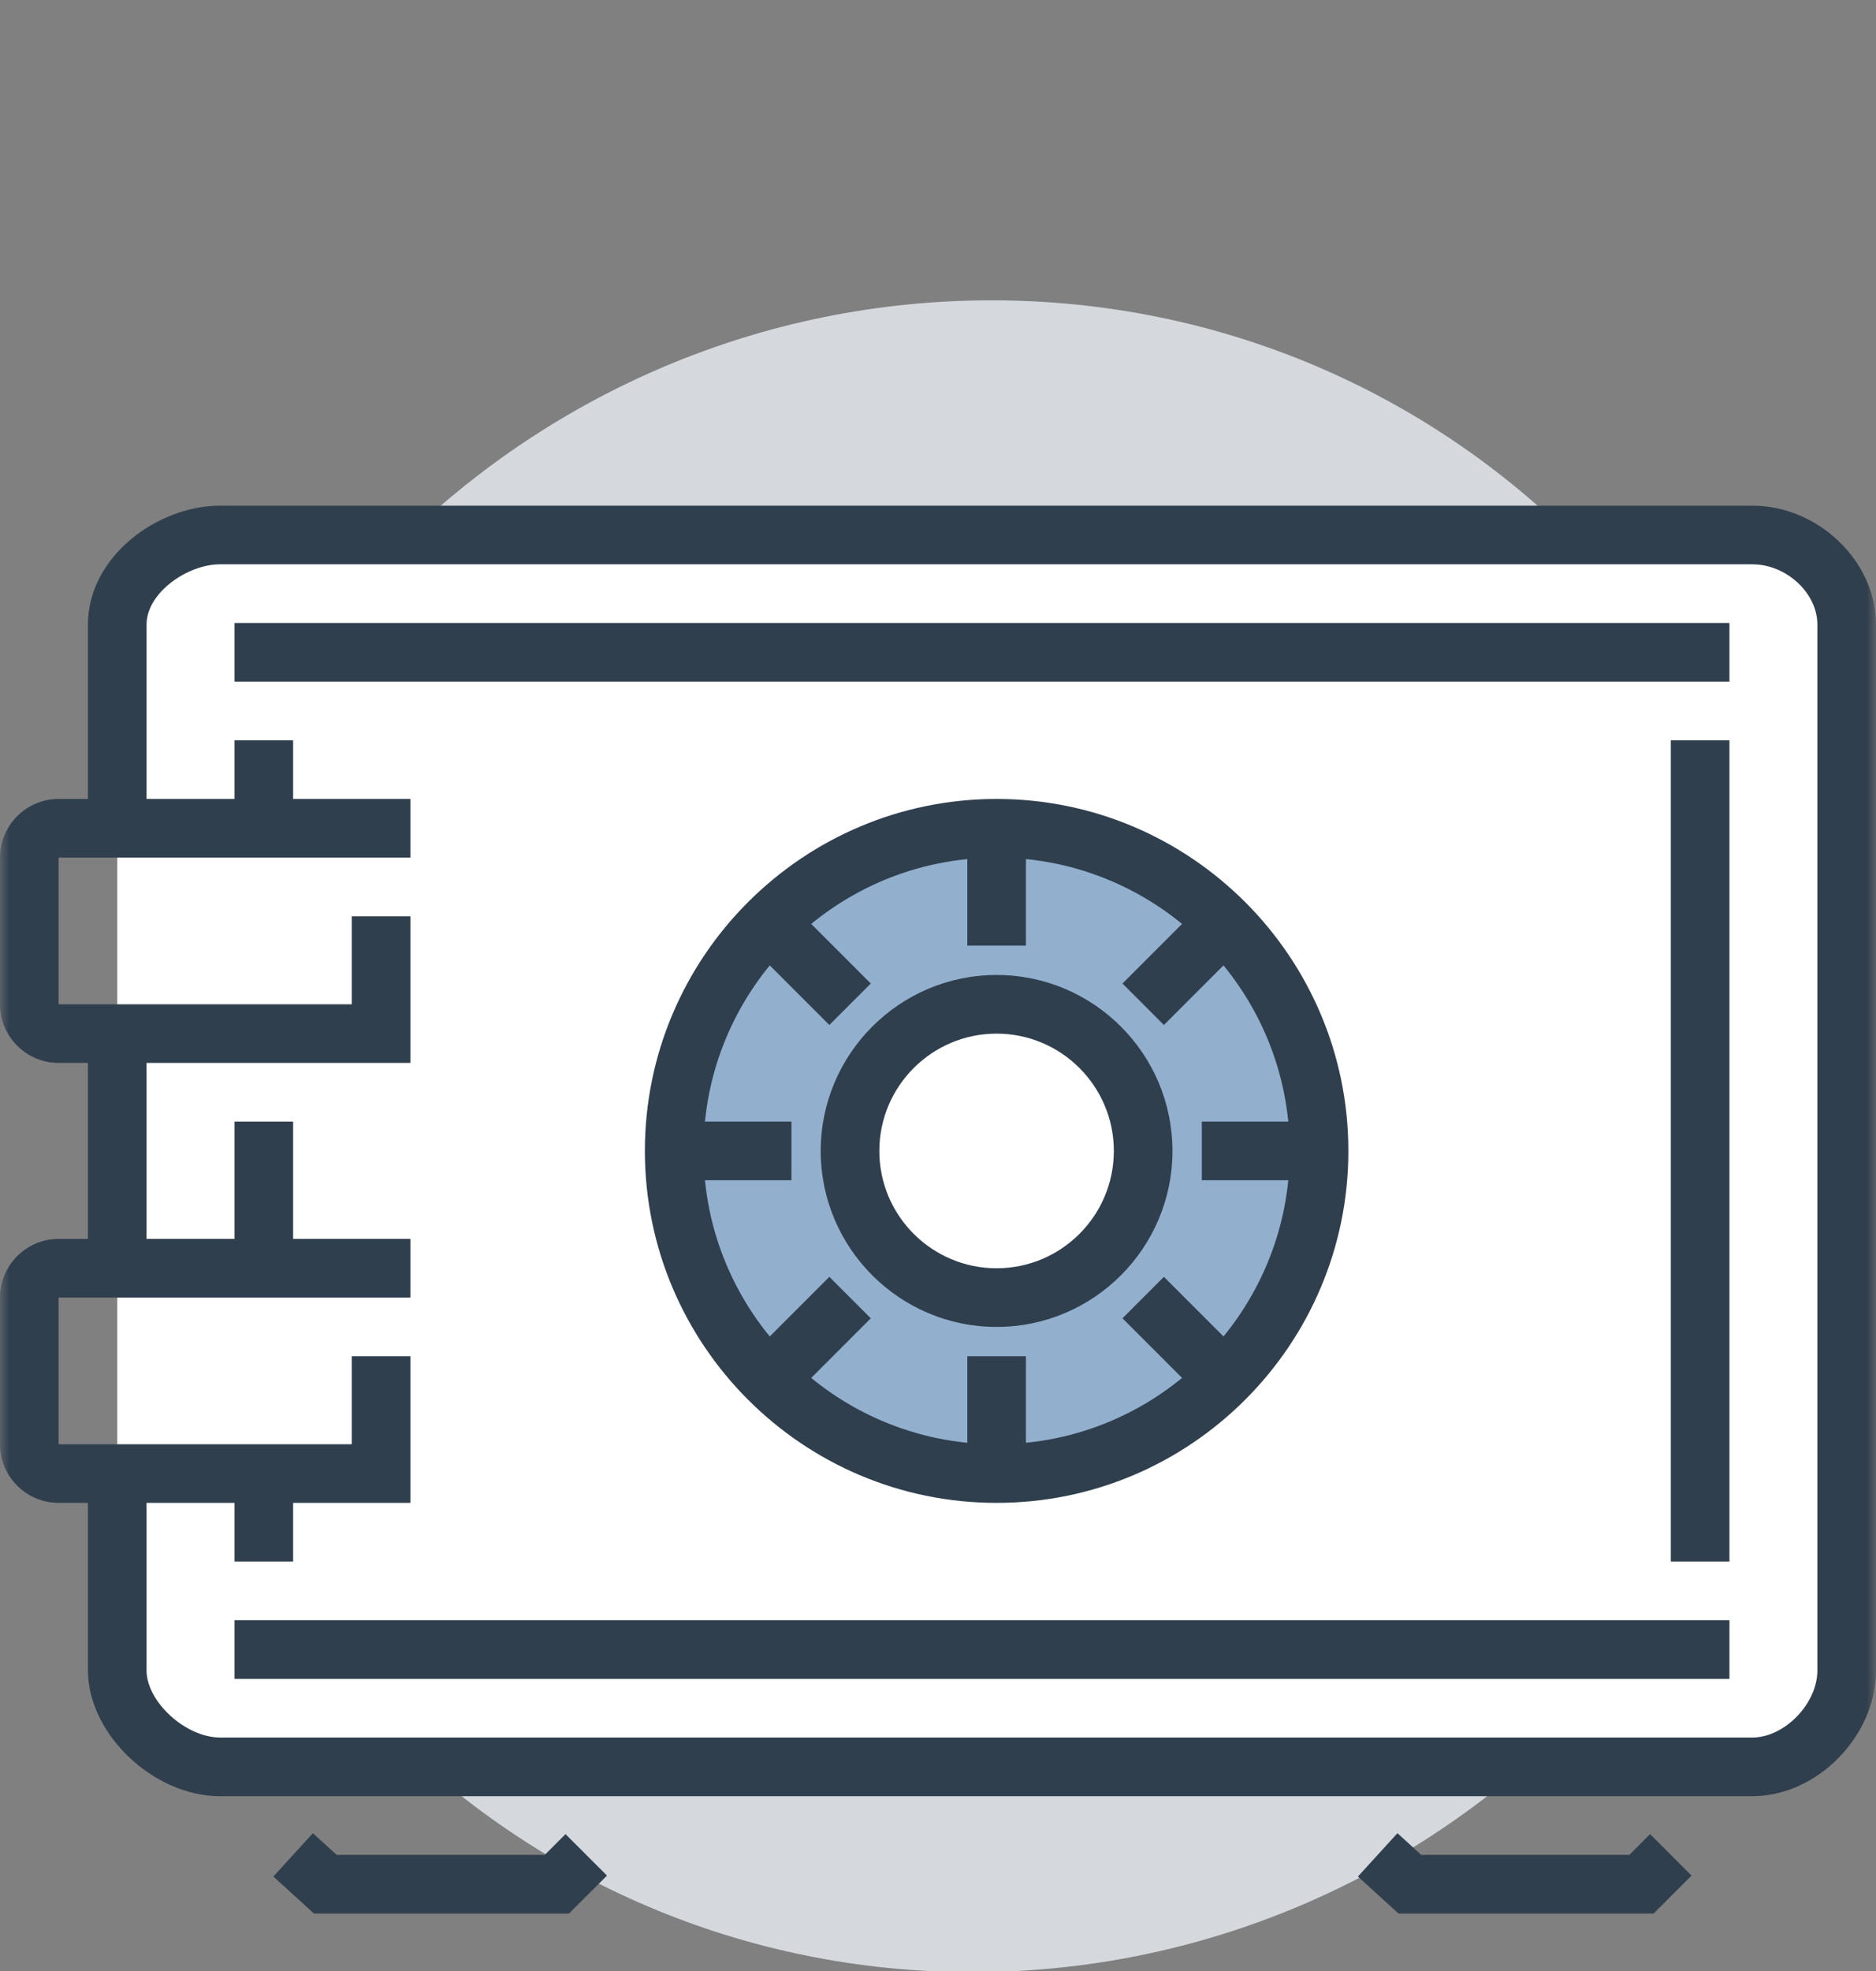
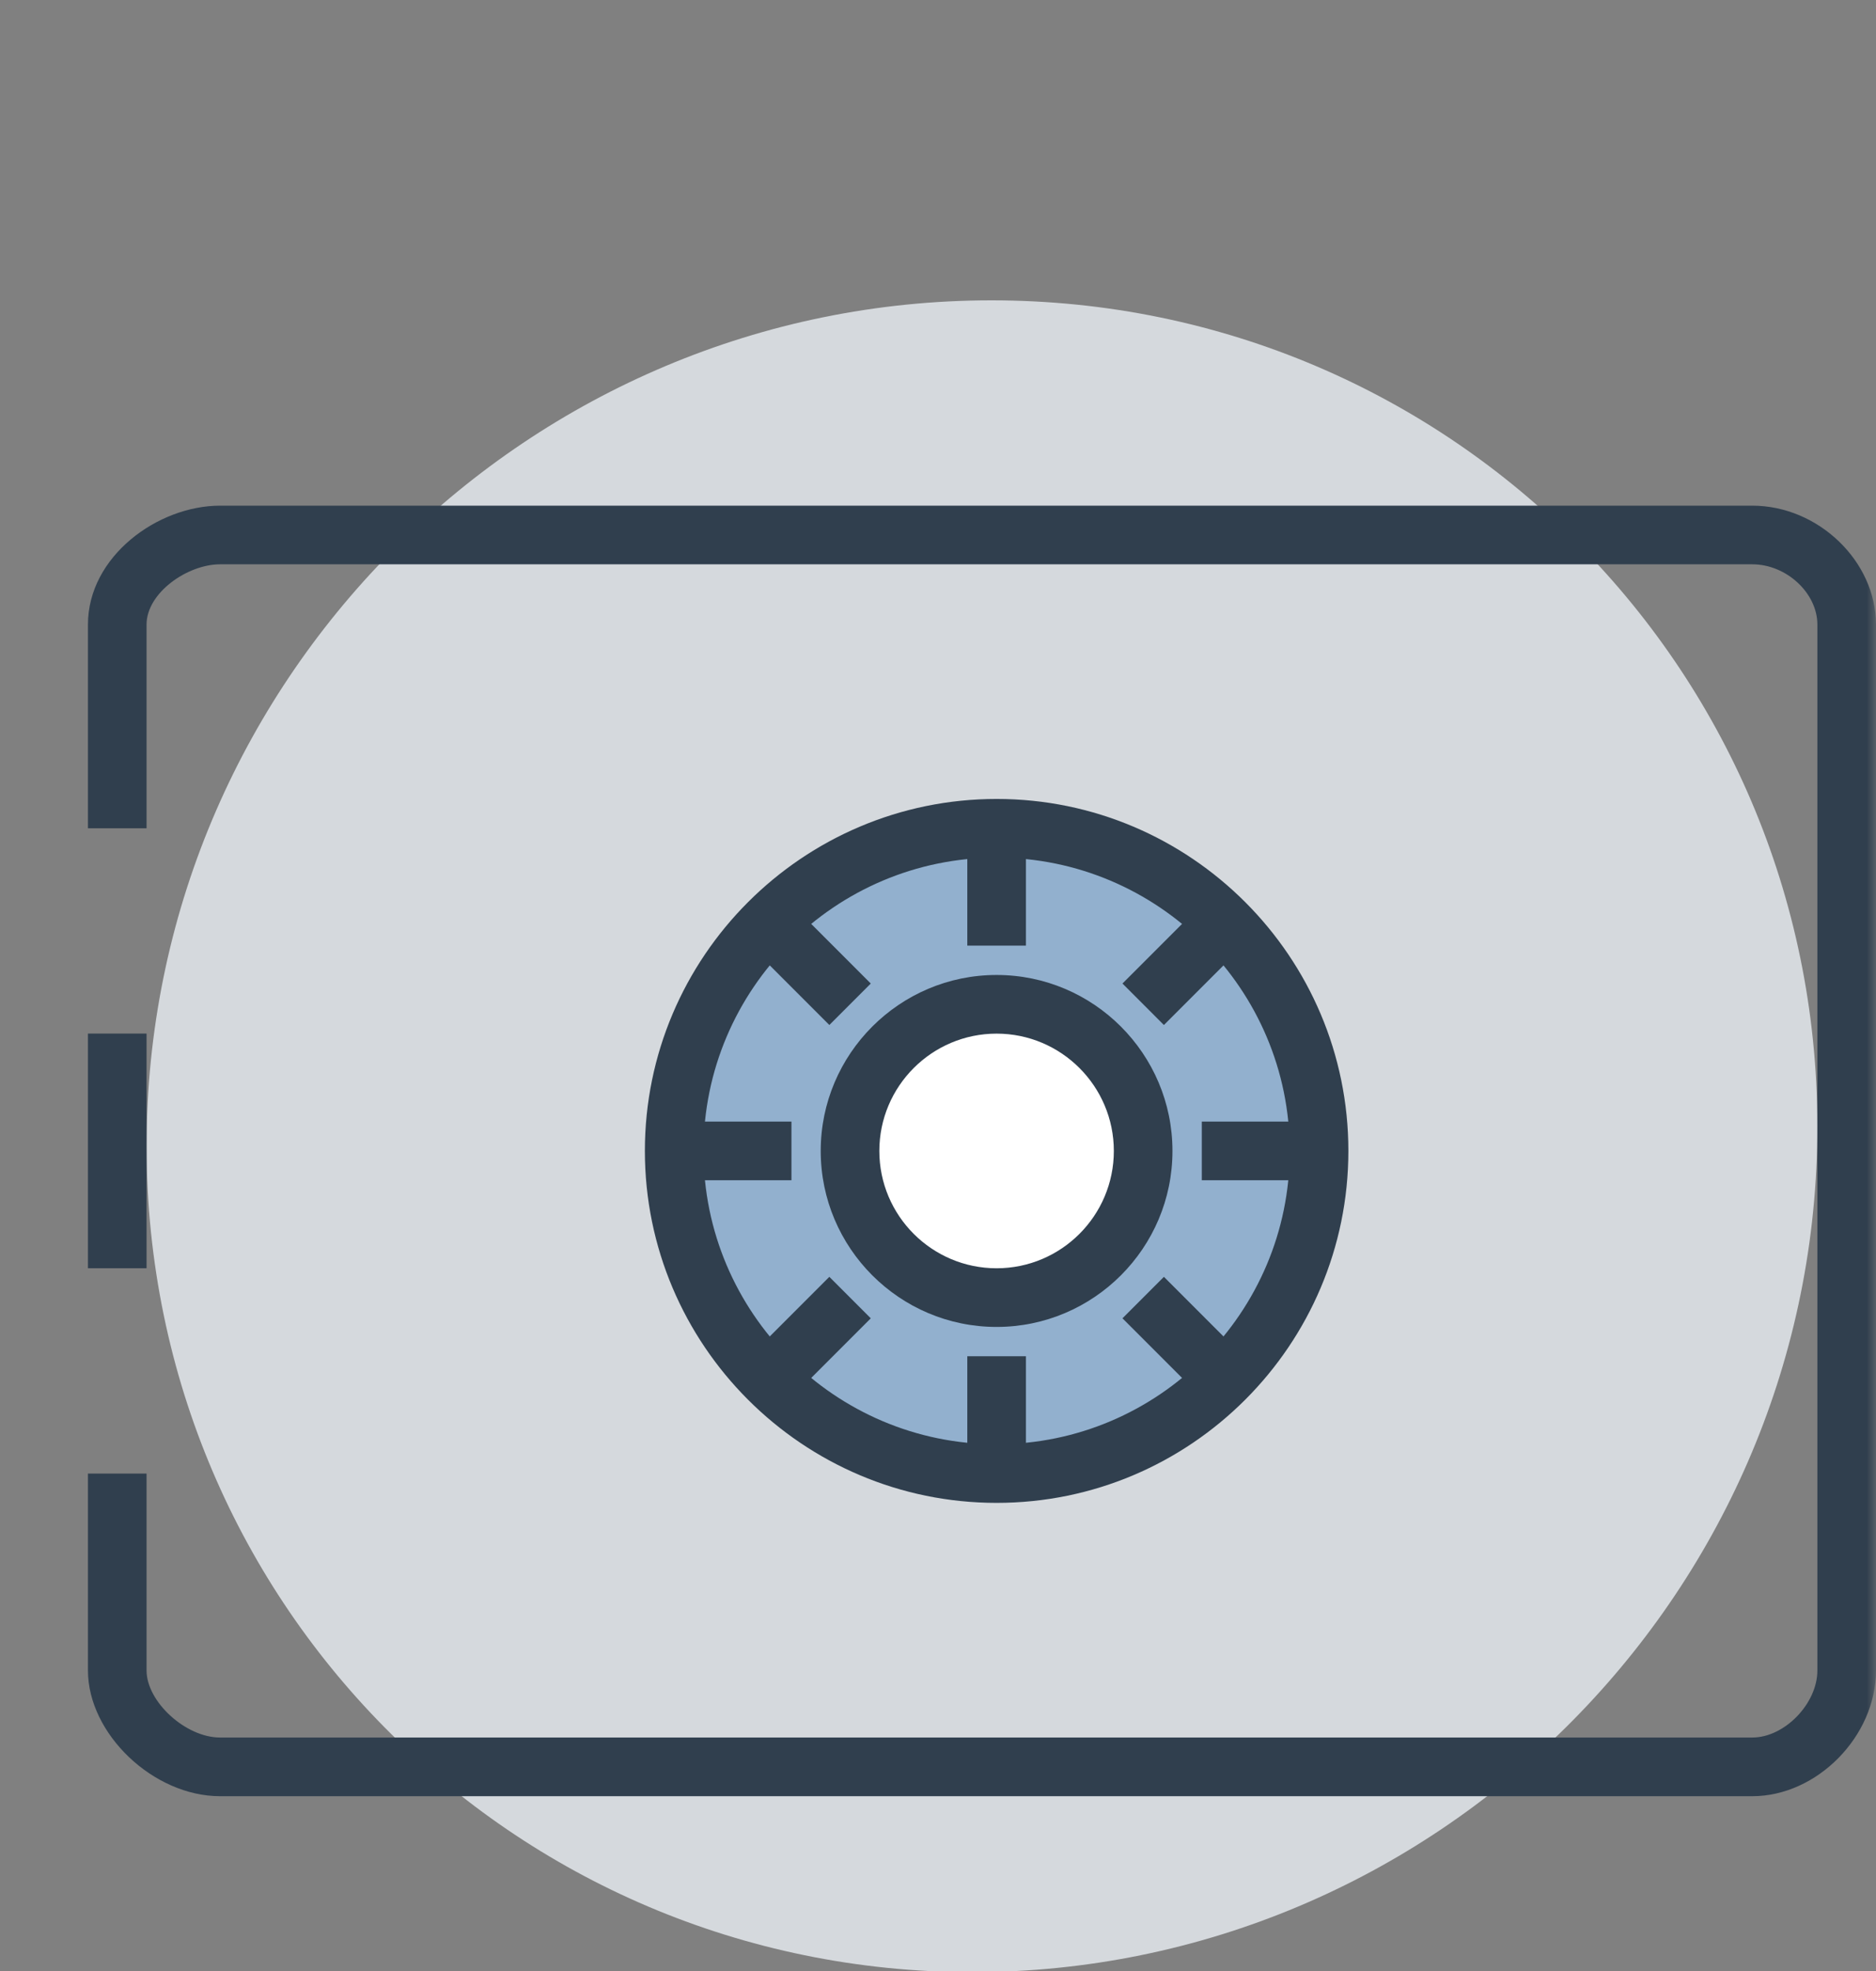
<svg xmlns="http://www.w3.org/2000/svg" xmlns:xlink="http://www.w3.org/1999/xlink" width="100px" height="105px" viewBox="0 0 100 105" version="1.1">
  <rect x="0" y="0" width="100" height="105" fill="#808080" stroke="none" />
  <title>financial-security</title>
  <desc>Created with Sketch.</desc>
  <defs>
    <polygon id="path-1" points="0 89.062 100 89.062 100 0 0 0" />
  </defs>
  <g id="Page-1" stroke="none" stroke-width="1" fill="none" fill-rule="evenodd">
    <g id="Meso-Claims" transform="translate(-751, -1708)">
      <g id="Page-1" transform="translate(751, 1724)">
        <path d="M96.872,44.531 C96.591,69.125 76.427,89.062 51.834,89.062 C27.242,89.062 7.534,69.125 7.816,44.531 C8.097,19.938 28.261,0 52.853,0 C77.445,0 97.153,19.938 96.872,44.531 Z" id="Fill-1" fill="#D5D9DD" />
-         <path d="M93.408,12.5 L11.73,12.5 C9.127,12.5 6.25,14.67 6.25,17.272 L6.25,72.989 C6.25,75.591 9.127,78.125 11.73,78.125 L93.408,78.125 C96.011,78.125 98.438,75.591 98.438,72.989 L98.438,17.272 C98.438,14.67 96.011,12.5 93.408,12.5" id="Fill-3" fill="#FFFFFF" />
        <mask id="mask-2" fill="white">
          <use xlink:href="#path-1" />
        </mask>
        <g id="Clip-6" />
-         <path d="M12.5,20.312 L92.188,20.312 L92.188,17.188 L12.5,17.188 L12.5,20.312 Z M21.875,40.625 L3.125,40.625 C1.402,40.625 0,39.223 0,37.5 L0,29.688 C0,27.964 1.402,26.562 3.125,26.562 L12.5,26.562 L12.5,23.438 L15.625,23.438 L15.625,26.562 L21.875,26.562 L21.875,29.688 L3.125,29.688 L3.125,37.5 L18.75,37.5 L18.75,32.812 L21.875,32.812 L21.875,40.625 Z M15.625,67.188 L12.5,67.188 L12.5,64.062 L3.125,64.062 C1.402,64.062 0,62.661 0,60.938 L0,53.125 C0,51.402 1.402,50 3.125,50 L12.5,50 L12.5,43.75 L15.625,43.75 L15.625,50 L21.875,50 L21.875,53.125 L3.125,53.125 L3.125,60.938 L18.75,60.938 L18.75,56.25 L21.875,56.25 L21.875,64.062 L15.625,64.062 L15.625,67.188 Z M89.062,67.188 L92.188,67.188 L92.188,23.438 L89.062,23.438 L89.062,67.188 Z M12.5,73.438 L92.188,73.438 L92.188,70.312 L12.5,70.312 L12.5,73.438 Z M30.334,85.938 L16.733,85.938 L14.572,83.967 L16.678,81.658 L17.944,82.812 L29.041,82.812 L30.145,81.708 L32.355,83.917 L30.334,85.938 Z M88.147,85.938 L74.545,85.938 L72.384,83.967 L74.491,81.658 L75.756,82.812 L86.853,82.812 L87.958,81.708 L90.167,83.917 L88.147,85.938 Z" id="Fill-5" fill="#303F4E" mask="url(#mask-2)" />
        <path d="M70.312,45.312 C70.312,54.805 62.617,62.5 53.125,62.5 C43.633,62.5 35.938,54.805 35.938,45.312 C35.938,35.82 43.633,28.125 53.125,28.125 C62.617,28.125 70.312,35.82 70.312,45.312" id="Fill-7" fill="#92B0CE" mask="url(#mask-2)" />
        <path d="M53.125,29.688 C44.509,29.688 37.5,36.697 37.5,45.312 C37.5,53.928 44.509,60.938 53.125,60.938 C61.741,60.938 68.75,53.928 68.75,45.312 C68.75,36.697 61.741,29.688 53.125,29.688 M53.125,64.062 C42.786,64.062 34.375,55.652 34.375,45.312 C34.375,34.973 42.786,26.562 53.125,26.562 C63.464,26.562 71.875,34.973 71.875,45.312 C71.875,55.652 63.464,64.062 53.125,64.062" id="Fill-8" fill="#303F4E" mask="url(#mask-2)" />
        <path d="M60.936,45.314 C60.936,49.63 57.438,53.126 53.123,53.126 C48.808,53.126 45.311,49.63 45.311,45.314 C45.311,41 48.809,37.501 53.123,37.501 C57.438,37.501 60.936,41 60.936,45.314" id="Fill-9" fill="#FFFFFF" mask="url(#mask-2)" />
        <path d="M51.562,34.375 L54.688,34.375 L54.688,28.125 L51.562,28.125 L51.562,34.375 Z M44.208,38.605 L39.52,33.917 L41.73,31.708 L46.417,36.395 L44.208,38.605 Z M62.042,38.605 L59.833,36.395 L64.52,31.708 L66.73,33.917 L62.042,38.605 Z M35.938,46.875 L42.188,46.875 L42.188,43.75 L35.938,43.75 L35.938,46.875 Z M64.062,46.875 L70.312,46.875 L70.312,43.75 L64.062,43.75 L64.062,46.875 Z M4.688,51.562 L7.812,51.562 L7.812,39.062 L4.688,39.062 L4.688,51.562 Z M53.123,39.064 C49.677,39.064 46.873,41.867 46.873,45.314 C46.873,48.761 49.677,51.564 53.123,51.564 C56.57,51.564 59.373,48.761 59.373,45.314 C59.373,41.867 56.57,39.064 53.123,39.064 L53.123,39.064 Z M53.123,54.689 C47.953,54.689 43.748,50.484 43.748,45.314 C43.748,40.144 47.953,35.939 53.123,35.939 C58.294,35.939 62.498,40.144 62.498,45.314 C62.498,50.484 58.294,54.689 53.123,54.689 L53.123,54.689 Z M41.73,58.917 L39.52,56.708 L44.208,52.02 L46.417,54.23 L41.73,58.917 Z M64.52,58.917 L59.833,54.23 L62.042,52.02 L66.73,56.708 L64.52,58.917 Z M51.562,62.5 L54.688,62.5 L54.688,56.25 L51.562,56.25 L51.562,62.5 Z M93.408,79.688 L11.73,79.688 C8.175,79.688 4.688,76.37 4.688,72.989 L4.688,62.5 L7.812,62.5 L7.812,72.989 C7.812,74.658 9.898,76.562 11.73,76.562 L93.408,76.562 C95.125,76.562 96.875,74.759 96.875,72.989 L96.875,17.272 C96.875,15.592 95.222,14.062 93.408,14.062 L11.73,14.062 C10.002,14.062 7.812,15.573 7.812,17.272 L7.812,28.125 L4.688,28.125 L4.688,17.272 C4.688,13.645 8.405,10.938 11.73,10.938 L93.408,10.938 C96.919,10.938 100,13.898 100,17.272 L100,72.989 C100,76.495 96.858,79.688 93.408,79.688 L93.408,79.688 Z" id="Fill-10" fill="#303F4E" mask="url(#mask-2)" />
      </g>
    </g>
  </g>
</svg>